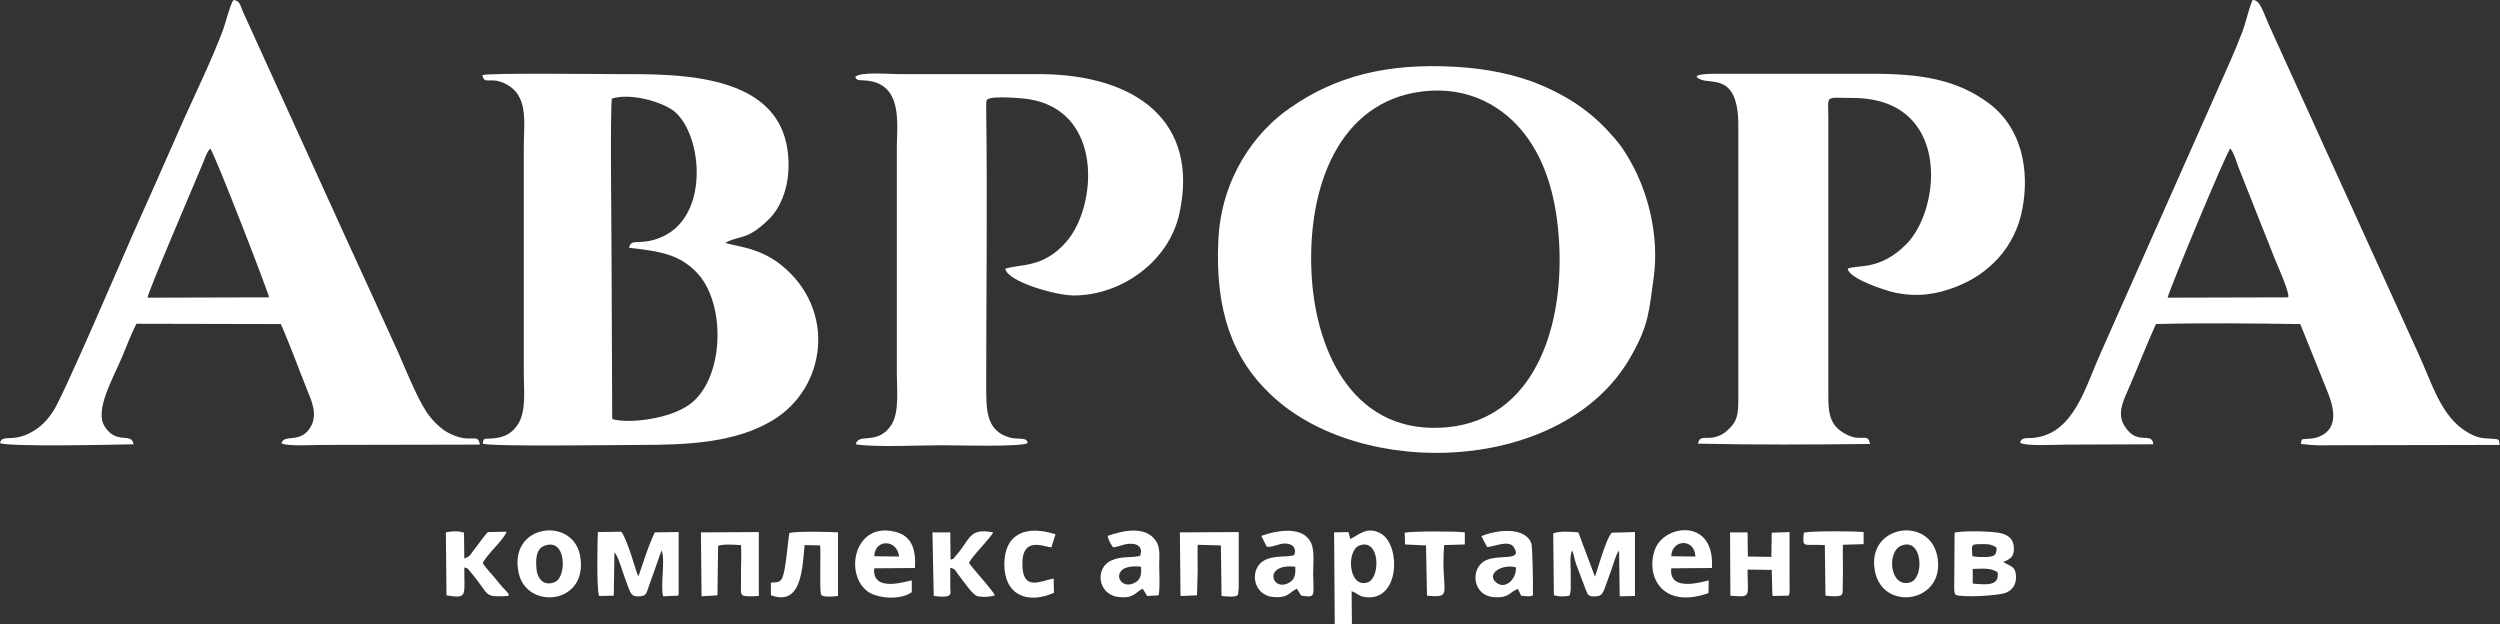
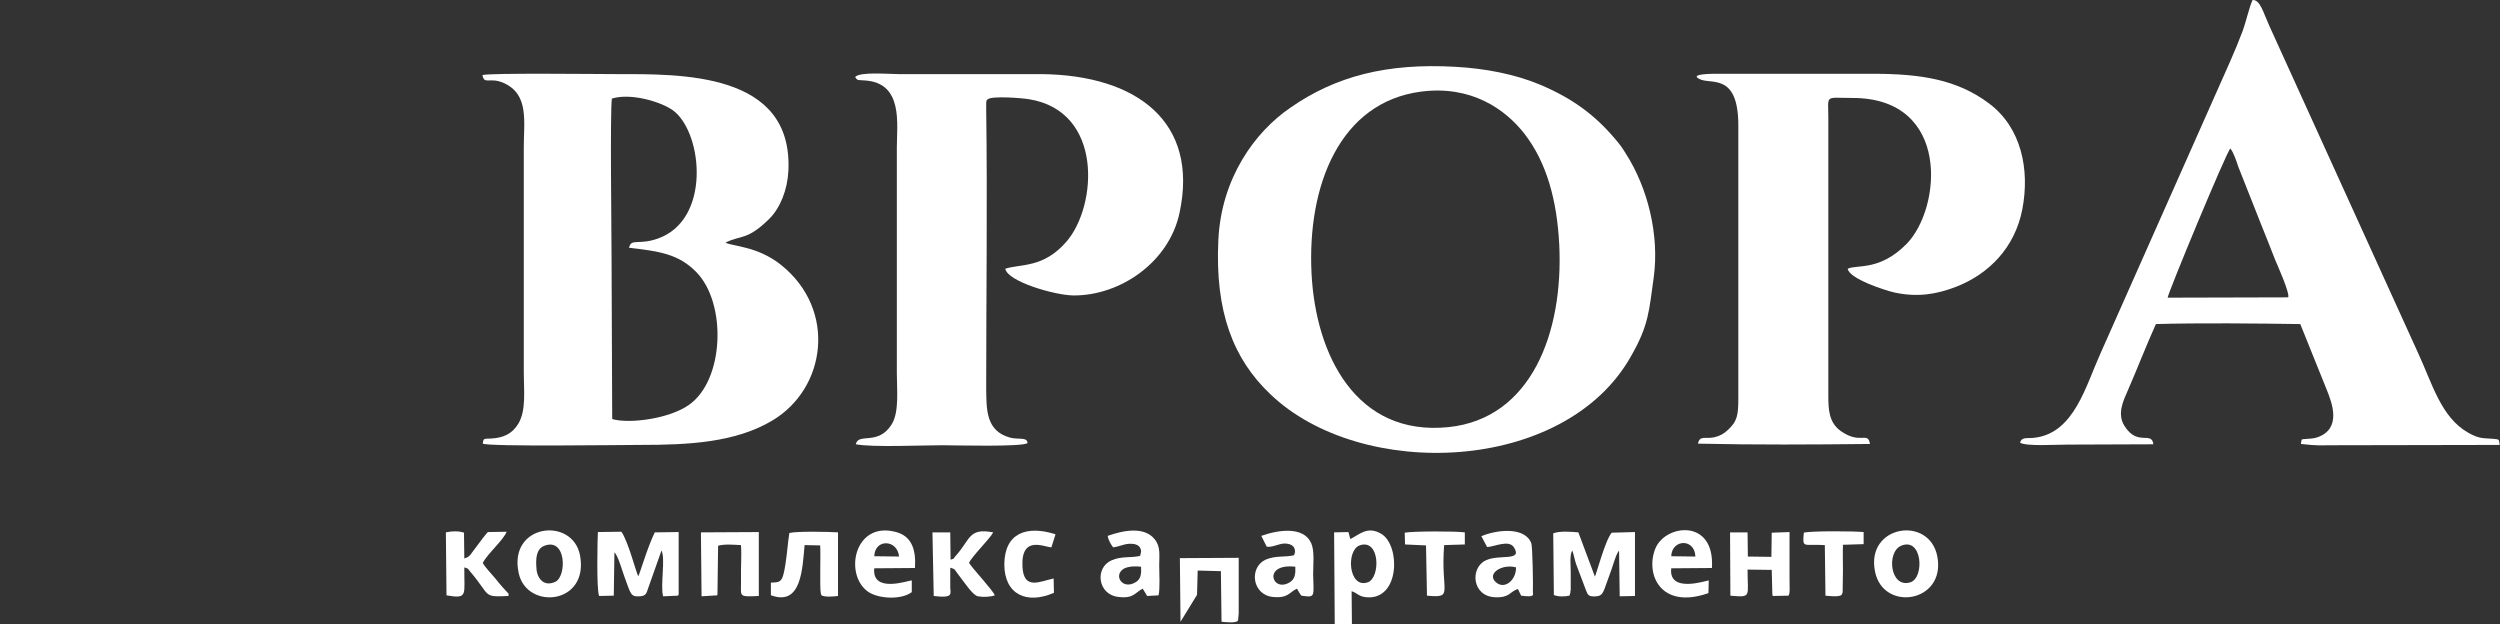
<svg xmlns="http://www.w3.org/2000/svg" id="Слой_1" x="0px" y="0px" viewBox="0 0 786.1 196.3" style="enable-background:new 0 0 786.1 196.3;" xml:space="preserve">
  <rect x="0" y="0" width="786.1" height="196.3" fill="#333333" stroke="none" />
  <style type="text/css">	.st0{fill-rule:evenodd;clip-rule:evenodd;fill:#FFFFFF;}</style>
  <g>
    <path class="st0" d="M192.6,131.8c-0.1-0.1-0.1-0.2-0.1-0.3l-0.2-50c0-7.7-0.5-46.3,0.1-50.5c6-1.9,16,1.1,19.6,4  c9,7.3,11.5,34.1-5.1,40c-6.2,2.2-8.4-0.2-9.1,2.9c9.6,1.1,15.6,2,21.1,7.6c9.7,9.8,8.9,34.2-2.4,41.9  C210.3,131.7,198,133.3,192.6,131.8L192.6,131.8z M193.5,23.3c-5.6,0-39.3-0.4-41.8,0.3c0.6,3.2,2.2,0.5,6.7,2.5  c8,3.6,6.3,12,6.3,20.3v70.8c0,5.6,0.8,11.8-1.7,16c-2,3.3-4.8,4.5-8.7,4.7c-2.1,0.1-2.3-0.2-2.5,1.6c2.3,1,43.3,0.4,49.4,0.4  c15.3,0,30-0.7,41.7-7.7c16.9-10.1,20.3-34.8,2.7-48.9c-7.4-5.9-15.1-5.8-17.5-7c5-2.5,6.8-0.6,13.8-7.5c3.4-3.4,5.7-9,6-15.1  C249.4,22.5,214,23.3,193.5,23.3L193.5,23.3z M193.5,23.3" />
    <path class="st0" d="M446.9,28.8c15.6-2,26.3,5.4,32.4,13.2c7,9,10.3,20.9,11,35.1c1.3,27.5-8.8,54.5-34.8,57.2  c-29.1,3-41.8-22.7-43.1-48.3C411,58.3,421.3,32.1,446.9,28.8L446.9,28.8z M520,87.2c1.8-13.2-1.8-28.1-8.9-39.1  c-1.1-1.8-2-3-3.4-4.6c-6.3-7.4-13.3-12.6-23.5-16.9c-7.9-3.3-17.3-5.1-26.7-5.6c-21.3-1.2-37.5,2.9-51.8,12.9  C394.6,41.5,384,56,383.1,75.5c-1.1,22.5,4.7,37.4,16.3,48.4c28.5,27.4,92.6,25.1,113.4-11.8C518.5,102.2,518.5,97.8,520,87.2  L520,87.2z M520,87.2" />
-     <path class="st0" d="M66.1,46.7c1.3,1.3,18.6,46,18.5,46.8l-38.2,0.1c0-1.5,14.1-34.4,16.9-41.1C64.1,50.8,64.9,47.9,66.1,46.7  L66.1,46.7z M0,139.3c2.5,1.3,36.8,0.5,42,0.4c-0.6-4-5.5,0.4-9.2-5.8c-3-5.1,2.7-14.8,5.6-21.7c1.3-3.2,3-7.5,4.5-10.4l45.4,0.1  c2.9,6.5,5.5,13.8,8.2,20.5c1.4,3.5,3.5,7.8,1.2,11.8c-3.2,5.5-8.4,2.1-9.2,5.2c1.9,1,9.7,0.5,13.2,0.5l49.2-0.1  c-0.8-4.1-2.6,0.2-10.1-3.8c-2.6-1.4-5.4-4.4-6.9-6.8c-2.9-4.5-6.3-12.9-8.7-18.4c-5.6-12.4-11.1-24.3-17-37.2L76.4,3.7  c-0.9-2-0.9-3.5-3-3.7c-1,1.3-2.5,7.4-3.3,9.5c-3.6,9.5-8,18.5-12.2,27.8c-5.5,12.5-10.8,24.5-16.4,37c-3,6.8-21.9,51-24.9,55.2  c-1.8,2.7-3.9,4.9-6.9,6.5C3.8,139.2,0.7,136.4,0,139.3L0,139.3z M0,139.3" />
    <path class="st0" d="M681.6,93.6c0-1.3,18.6-46.1,19.7-46.9c1,1.1,2,4.2,2.5,5.7l7,17.7c1.6,4,3.1,7.7,4.6,11.6  c0.5,1.2,4.7,10.5,4.1,11.8L681.6,93.6z M635.2,139.2c1.9,1.2,11,0.6,15.2,0.6l26.7-0.1c-0.5-4.3-5,0.8-9.1-5.8  c-2.4-3.8-0.3-8,1.1-11.2c3.1-7.1,5.6-13.7,8.8-20.8c13.9-0.4,31.3-0.2,45.4,0l8.3,20.6c1.7,4.2,4.8,12.3-2.9,15  c-1.3,0.4-1.9,0.4-3.2,0.5c-2.1,0.2-1.7-0.2-2,1.6c5.6,0.6,5.3,0.4,10.9,0.4l51.6-0.1c-0.3-1.8,0-1.7-1.8-1.9c-3-0.3-4.4,0.2-8.2-2  c-8.5-4.9-11.2-15.4-15.7-25.1L713.6,8.2c-2-4.4-2.9-8.3-5.3-8.2c-1,2.1-2.2,7.3-3.1,9.7c-1.3,3.4-2.5,6.3-3.9,9.5l-40.9,92.1  c-4.6,10.2-8.2,24.6-20.3,26.3C637.5,138,635.7,137.2,635.2,139.2L635.2,139.2z M635.2,139.2" />
    <path class="st0" d="M282.5,23.3c-3.1,0-12.1-0.8-13.6,0.9c0.7,1.3,1.1,0.9,3.1,1.1c12.1,0.8,10,13.7,10,21.2v70.8  c0,5.2,0.8,12.2-1.6,16.1c-4.3,6.9-10.5,2.5-11.3,6.3c5.3,1,20.7,0.3,27.2,0.3c3.3,0,25.5,0.6,26.8-0.7c-0.1-2-3-1-5.5-1.7  c-7.7-2.1-7.4-9-7.5-15.5c0-28.7,0.4-59.3,0-87.8c0-0.4,0-1.6,0-2c0.2-1-0.1-0.5,0.5-1.1c1.4-1.1,10.6-0.4,13,0  c23.4,3.8,21.4,33.5,11.8,44.7c-7.3,8.5-14.4,7-19.3,8.6c0.7,4,15.4,8.3,21.4,8.4c14.7,0.1,30.1-10.4,33.4-26  c6.1-28.5-13.3-43.3-43.5-43.6L282.5,23.3z M282.5,23.3" />
    <path class="st0" d="M546.6,39.5v85.7c0,5.3-0.3,7.3-3.4,10.1c-1.2,1.1-2.4,1.8-4.2,2.2c-2.9,0.6-4.5-0.7-5.1,2  c17.9,0.4,36.2,0.3,54.1,0.1c-0.7-4.1-2.9,0.3-9.1-4c-3.9-2.7-4-7-4-11.3V37.1c0-7.5-1.3-6.3,7.6-6.3c31,0,28,34.7,17,45.9  c-8.5,8.6-15.5,6.4-18.5,7.8c0.4,3.1,11.6,6.8,14.8,7.5c7.1,1.5,13,0.6,19.2-1.8c10.4-4,18.6-12.4,20.9-24.4  c2.4-12.5-0.3-25.7-10.5-33.3c-10-7.5-21.4-9.3-36.5-9.3l-49.3,0c-1.1,0-8.5,0-5.3,1.6C537.8,26.8,546.6,22.5,546.6,39.5  L546.6,39.5z M546.6,39.5" />
    <path class="st0" d="M493.8,186.3c0-0.2,0-0.5,0.1-0.8l0-5.7c0-2-0.4-5.4,0.5-6.7c0.5,1.4,0.7,2.8,1.2,4.3l3.1,8.2  c0.6,1.6,0.9,2.1,3.3,1.9c2.3-0.2,2.2-1.8,4.1-6.7c0.9-2.2,1.9-6.4,3-7.7l0.2,14.4l4.8-0.1l0-20.1l-7.3,0.2  c-2,2.2-4.8,12.9-5.3,13.8l-5.2-13.9c-2.2-0.2-5.8-0.5-7.9,0.3l0.2,19.4c1.4,0.6,3.5,0.5,4.9,0.2L493.8,186.3z M493.8,186.3" />
    <path class="st0" d="M193.2,173.7c1.2,1.1,2.4,5.7,3.2,7.8c2,5.3,1.8,6.2,4.8,6c2.1-0.1,2.1-1.2,2.7-2.8l4.1-11.6  c1.3,2.6-0.4,10.7,0.5,14.4l4.7-0.2c0.6-1.4,0.1,0,0.2-1.1c0-0.1,0-0.9,0-1.1c0-0.8,0-1.6,0-2.4l0-15.4l-7.5,0.1  c-2.3,4.6-4.7,13-5.2,13.8c-0.7-1.2-3.1-10.8-5.3-14l-7.4,0.1c-0.1,1.4-0.5,18.4,0.4,20.1l4.6-0.1L193.2,173.7z M193.2,173.7" />
    <path class="st0" d="M427.5,171.5c6.5-2.3,6.6,10.2,2.6,11.6C424,185.2,423.2,173.1,427.5,171.5L427.5,171.5z M425,185.9  c1.9,0.6,2.2,1.7,4.7,1.9c10.5,0.9,10.7-16.2,4.7-19.9c-4.4-2.7-7.1,0.3-9.8,1.6l-0.6-2.2l-4.5,0.1l0.2,29l5.4-0.2L425,185.9z   M425,185.9" />
-     <path class="st0" d="M620.3,178.9c3-0.1,5.6-0.4,7.8,1c0.8,4.6-3.9,3.9-7.8,3.6L620.3,178.9z M620.2,174.9  c-0.1-3.2-0.8-3.8,2.3-3.8c2.7,0,3.5-0.1,5.3,1.1c0,2.1-0.4,2.6-2.4,2.9C623.7,175.2,621.8,175.2,620.2,174.9L620.2,174.9z   M629.9,176.7c2.4-1,3.6-1.7,3.3-5c-0.3-2.4-1.8-3.4-3.9-4c-2.4-0.7-12.3-0.9-14.7-0.2l-0.1,15.1c0,0.8-0.2,3.9,0.4,4.4  c1.9,1,13.5,0.3,15.8-0.6c2-0.8,3.4-2.6,3.2-5.4C633.7,177.9,632,178.1,629.9,176.7L629.9,176.7z M629.9,176.7" />
    <path class="st0" d="M597.8,171.6c6.7-2.8,7.4,10.1,2.9,11.5C594.3,185.1,593.1,173.6,597.8,171.6L597.8,171.6z M589.6,179.8  c2.6,12.7,22.2,9.7,19.6-4.7C606.8,161.9,586.5,165.1,589.6,179.8L589.6,179.8z M589.6,179.8" />
    <path class="st0" d="M171.2,171.6c6.9-2.6,7,9.5,3.5,11.3c-3.5,1.7-5.7-0.8-6-3.9C168.4,175.6,168.6,172.6,171.2,171.6L171.2,171.6  z M163.1,180.2c2.5,11.7,22.1,10,19.3-5.5C180.1,162.3,159.7,164.7,163.1,180.2L163.1,180.2z M163.1,180.2" />
    <path class="st0" d="M544.1,187.3c6.8,0.6,5.4,0.4,5.4-8.2l7.6,0.1l0.2,7.7c0,0,0.1,0.2,0.1,0.5l5-0.1c0.5-1.1,0.3-1.8,0.3-5l0-15  l-5.6,0.2l-0.1,7.6l-7.4-0.1l-0.1-7.6l-5.5,0L544.1,187.3z M544.1,187.3" />
    <path class="st0" d="M358.8,178.2c0.1,2.1,0,3.8-1.6,4.8c-4.2,2.7-7.3-2.1-3.8-4.2C355,178,357.1,178,358.8,178.2L358.8,178.2z   M351.7,187.7c4.8,0.6,5.2-1.4,7.6-2.6c0.5,0.7,0.9,1.5,1.4,2.3l3.6-0.2c0.5-2.3,0.2-6.9,0.2-9.4c0-3.1,0.5-5.9-1.4-8.2  c-3.3-4.2-10-2.8-14.8-1.1c0.2,1.4,1.1,2.8,1.7,3.6c2.1-0.2,3.7-1.3,6-1.1c1.7,0.1,2.8,0.9,2.8,2.5l-0.3,1.3c-3.1,0.7-5.8,0-9,1.4  C344.2,178.5,345.1,187,351.7,187.7L351.7,187.7z M351.7,187.7" />
    <path class="st0" d="M407.3,178.2c0.1,2.2-0.1,3.8-1.6,4.8C400,186.7,396.8,177,407.3,178.2L407.3,178.2z M400.2,187.7  c4.9,0.5,5.2-1.5,7.6-2.6c0.5,0.7,0.8,1.5,1.4,2.2c2.4,0.3,3.7,0.7,3.8-1.4c0.1-1.4-0.1-3.8-0.1-5.3c0-3,0.5-7.3-0.6-9.8  c-2.4-5.4-10.4-4.2-15.7-2.3l1.7,3.4c1.9,0.3,3.7-1,5.8-1c1.8,0.1,3.1,0.8,3.1,2.5c0.1,1.9,0.1-1.2-0.1,0.6l-0.2,0.6  c-3,0.7-5.7,0-9,1.4C392.7,178.5,393.7,187,400.2,187.7L400.2,187.7z M400.2,187.7" />
    <path class="st0" d="M242.5,187.2c9.6,3.5,9.8-8.6,10.5-15.8l4.9,0.1c0.2,3.1-0.2,13,0.2,15.1l0.2,0.6c1.2,0.6,3.5,0.4,5.2,0.2  l0-20c-2.7-0.2-13.1-0.4-15.3,0.2c-0.5,3.2-0.7,6.5-1.2,9.6c-0.9,5.9-1.4,5.9-4.6,6V187.2z M242.5,187.2" />
-     <path class="st0" d="M376.3,187.2c0-0.1,0.1-0.2,0.1-0.3l0.2-7.5c0-2.6-0.1-5.5,0-8.1l7.3,0.2l0.2,15.9c1.1,0.1,4.9,0.6,5.2-0.5  l0.2-2.1c0-0.8,0-1.6,0-2.5l0-15l-18.5,0.1l0.2,20L376.3,187.2z M376.3,187.2" />
+     <path class="st0" d="M376.3,187.2c0-0.1,0.1-0.2,0.1-0.3l0.2-7.5l7.3,0.2l0.2,15.9c1.1,0.1,4.9,0.6,5.2-0.5  l0.2-2.1c0-0.8,0-1.6,0-2.5l0-15l-18.5,0.1l0.2,20L376.3,187.2z M376.3,187.2" />
    <path class="st0" d="M274.9,174.9c0.2-5.6,7.3-5.3,7.8,0.1L274.9,174.9z M286.7,182.5c-1,0-12.6,4.2-11.8-3.8l12.8-0.1  c0.4-5.9-1.1-10.2-6.3-11.4c-12.8-3.2-16.1,13.5-8.4,18.9c3.3,2.2,10.3,2.6,13.7,0.1L286.7,182.5z M286.7,182.5" />
    <path class="st0" d="M476.7,178.4c0.1,4-3.6,7.1-6.3,4.7C467.3,180.4,472.3,177.2,476.7,178.4L476.7,178.4z M467.2,176.2  c-5,2.3-4.4,11.3,2.9,11.6c4.7,0.2,4.6-1.8,7.2-2.6l1,2.1c4.5,0.6,3.7-0.3,3.7-1.1c0.1-2.2-0.1-14.3-0.5-15.4  c-2-5.2-10.7-4.3-15.7-2.2l1.8,3.4c2.2,0,6.9-2.5,8.5,0.2C478.8,176.6,471.3,174.2,467.2,176.2L467.2,176.2z M467.2,176.2" />
    <path class="st0" d="M525.5,174.9c0.2-5.4,7.4-5.7,7.6,0.1L525.5,174.9z M537.3,182.5c-0.9,0.1-12.7,4.1-11.8-3.8l12.8-0.1  c1-15.7-14.7-13.8-17.8-6.1c-3.2,8,1.6,19.3,16.7,14L537.3,182.5z M537.3,182.5" />
    <path class="st0" d="M225.5,187.2c0-0.1,0.1-0.2,0.1-0.3l0.2-15.3c2.1-0.6,5-0.3,7.2-0.2c0.2,2.5,0,5.5,0,8c0,1.4,0,2.7,0,4.1  c0,4.1-0.7,4.2,5.6,3.9l0-20.1l-18.2,0.1l0.2,20.1L225.5,187.2z M225.5,187.2" />
    <path class="st0" d="M151.8,177c1.5-2.9,6.6-7.3,7.5-9.8l-5.9,0.1c-1,1.1-2.2,2.7-3.3,4.2c-2.3,2.9-2.1,3.5-4.1,4.1l-0.1-8.1  c-1.7-0.6-3.9-0.5-5.7-0.1l0.2,19.8c6.9,1.2,5.5-0.1,5.6-8.8c1.6,0.6,0.8,0.1,1.9,1.4c6.5,7.6,3.7,8,12,7.6  c-0.1-1.4,0.4-0.1-0.7-1.5c-0.4-0.5-0.8-0.8-1.2-1.3c-0.7-0.8-1.3-1.5-2-2.4C154.8,180.7,152.6,178.5,151.8,177L151.8,177z   M151.8,177" />
    <path class="st0" d="M304.7,177c0.9-2.1,6.6-7.6,7.6-9.6c-7.8-1.5-7.1,2.2-11.8,7.4c-1.4,1.6,0,0.5-1.6,1.2l-0.1-8.6l-5.6,0l0.4,20  c6.4,0.8,5.2-0.8,5.2-2.6l0-6.3c1.9,0.6,1,0.3,3.3,3.2c1.2,1.5,3.8,5.5,5.4,5.8c1.5,0.3,4,0.2,5.3-0.3  C312.3,185.7,305.9,178.9,304.7,177L304.7,177z M304.7,177" />
    <path class="st0" d="M331.9,168c-9.1-2.9-16-0.4-16.1,9.4c0,9.7,7.2,12.7,15.6,9l-0.1-4.5c-4.3,0.9-9.4,3.8-9.8-3.7  c-0.5-10.1,7-6.1,9.1-6.1L331.9,168z M331.9,168" />
    <path class="st0" d="M579.5,179.4c0-2.6-0.1-5.5,0-8.1l6.5-0.2l0-3.8c-2.8-0.3-16.6-0.4-18.8,0.2c-0.5,5.1-0.2,3.5,6.6,3.9  l0.2,15.9c1.1,0.1,4.9,0.6,5.2-0.5c0-0.1,0.1-0.2,0.1-0.3c0-0.1,0.1-0.2,0.1-0.3L579.5,179.4z M579.5,179.4" />
    <path class="st0" d="M448.7,187.3c8.7,0.8,4.2-0.9,5.4-15.9l6.5-0.2l0-3.8c-2.7-0.4-16.3-0.4-18.9,0.1l0.1,3.7l6.6,0.3L448.7,187.3  z M448.7,187.3" />
  </g>
</svg>